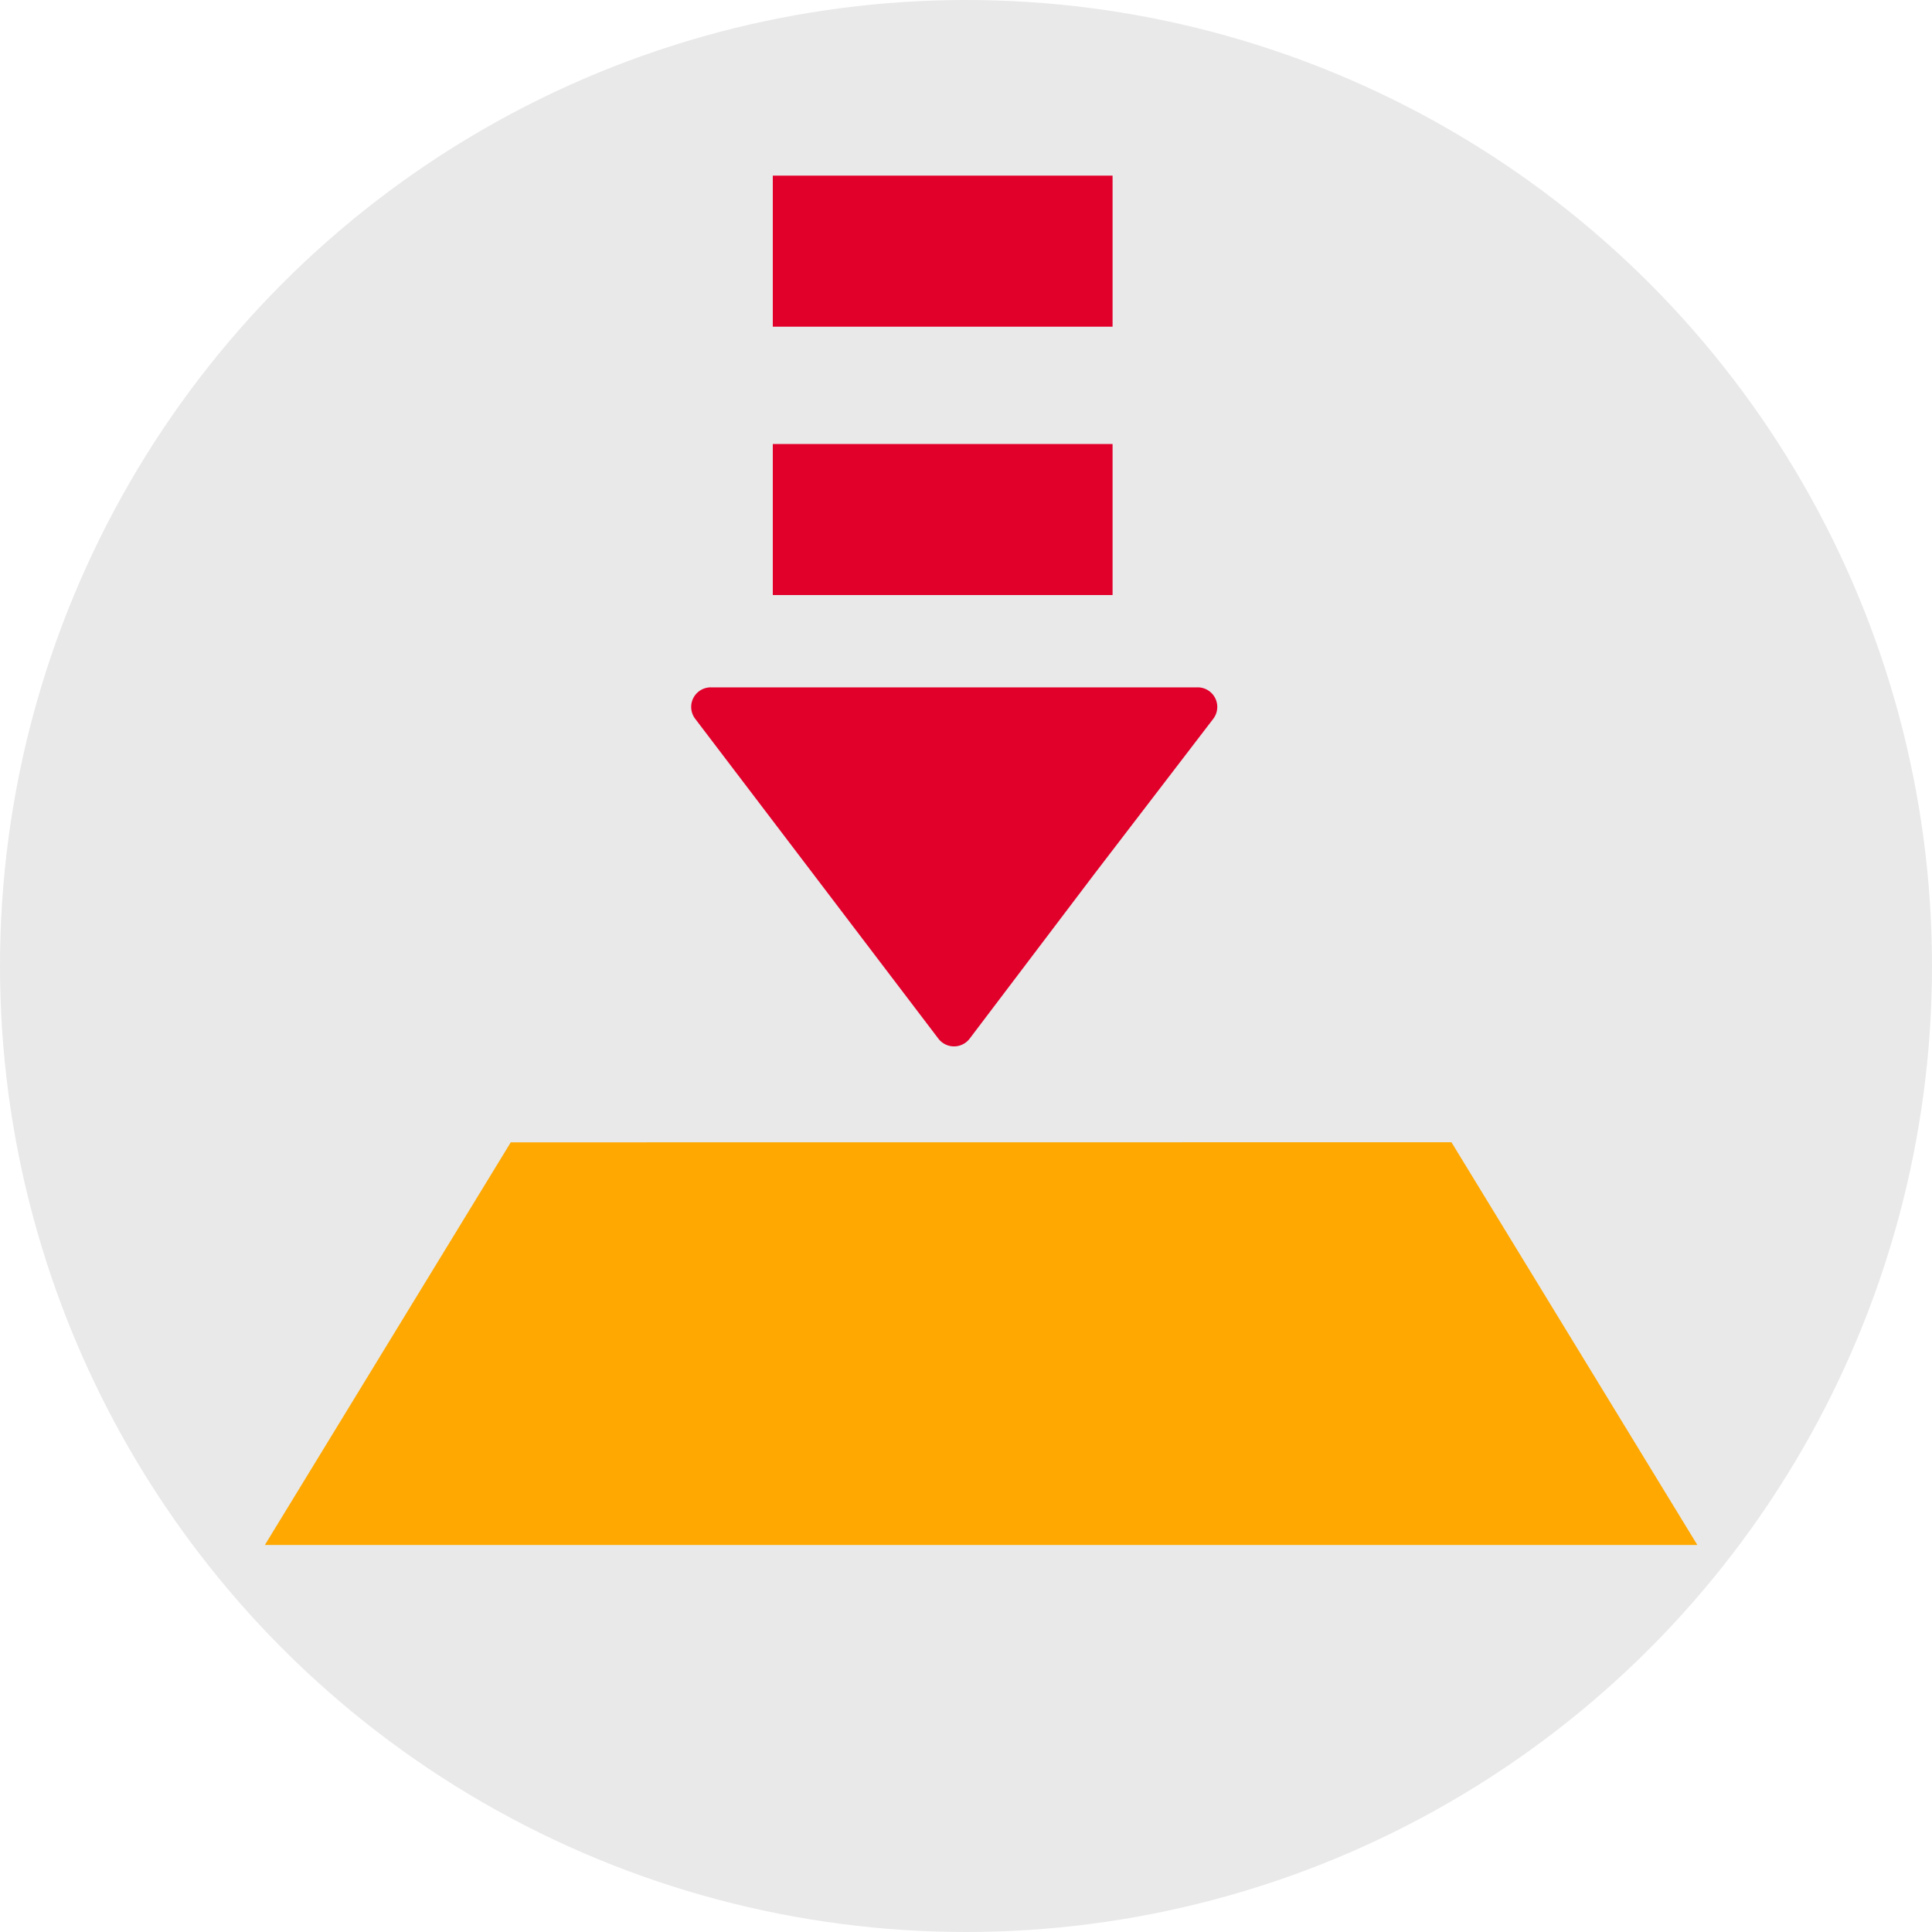
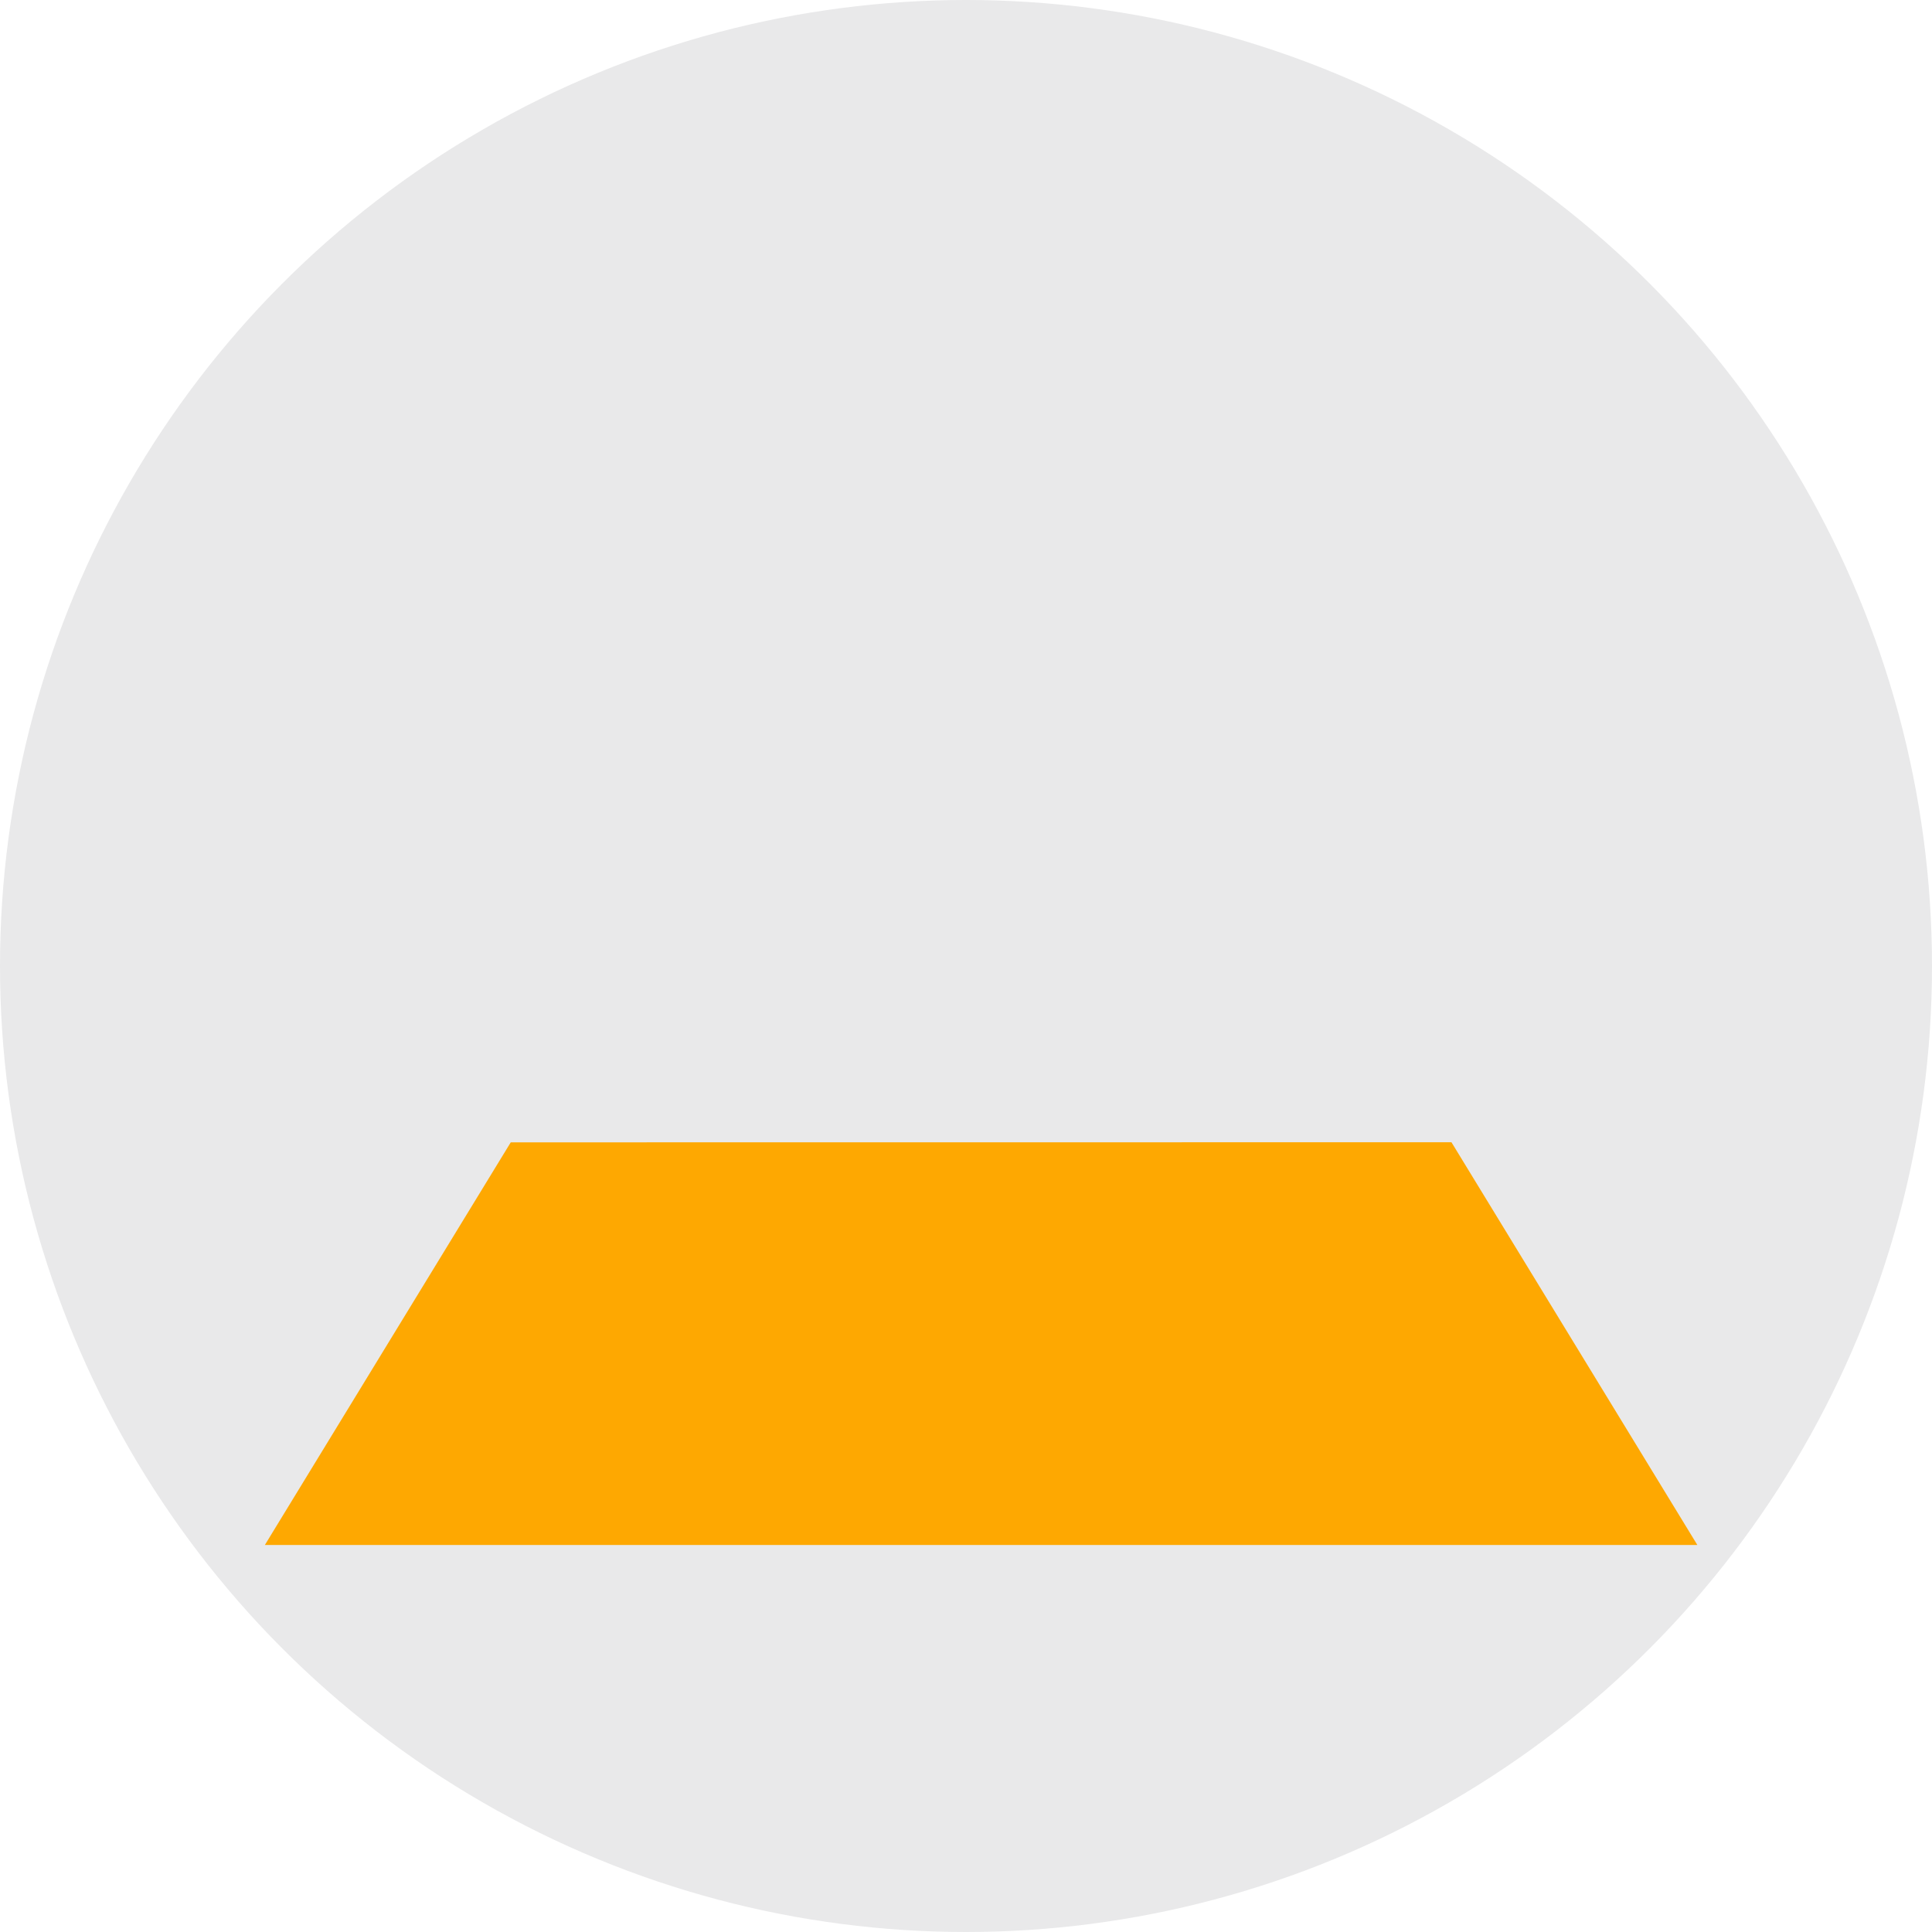
<svg xmlns="http://www.w3.org/2000/svg" id="Group_6358" data-name="Group 6358" width="22" height="22" viewBox="0 0 22 22">
  <defs>
    <clipPath id="clip-path">
-       <rect id="Rectangle_148230" data-name="Rectangle 148230" width="19" height="16" fill="none" />
-     </clipPath>
+       </clipPath>
  </defs>
  <circle id="Ellipse_352" data-name="Ellipse 352" cx="11" cy="11" r="11" fill="#e9e9ea" />
  <g id="Group_6316" data-name="Group 6316" transform="translate(2 2)">
    <g id="Group_6358-2" data-name="Group 6358">
      <path id="Path_22067" data-name="Path 22067" d="M2.8,10.084,0,14.669H16.312l-2.8-4.586Z" transform="translate(1.016 0.924)" fill="#fea801" />
      <g id="Group_6315" data-name="Group 6315">
        <g id="Group_6314" data-name="Group 6314" clip-path="url(#clip-path)">
-           <path id="Path_22068" data-name="Path 22068" d="M8,5.083h2.769a.223.223,0,0,1,.178.359L9.6,7.2,8.173,9.084a.224.224,0,0,1-.355,0L6.386,7.2,5.049,5.442a.223.223,0,0,1,.178-.359Z" transform="translate(0.868 0.744)" fill="#e1002a" />
          <rect id="Rectangle_148228" data-name="Rectangle 148228" width="3.869" height="1.72" transform="translate(6.8 3.056)" fill="#e1002a" />
          <rect id="Rectangle_148229" data-name="Rectangle 148229" width="3.869" height="1.72" transform="translate(6.8)" fill="#e1002a" />
        </g>
      </g>
    </g>
  </g>
</svg>